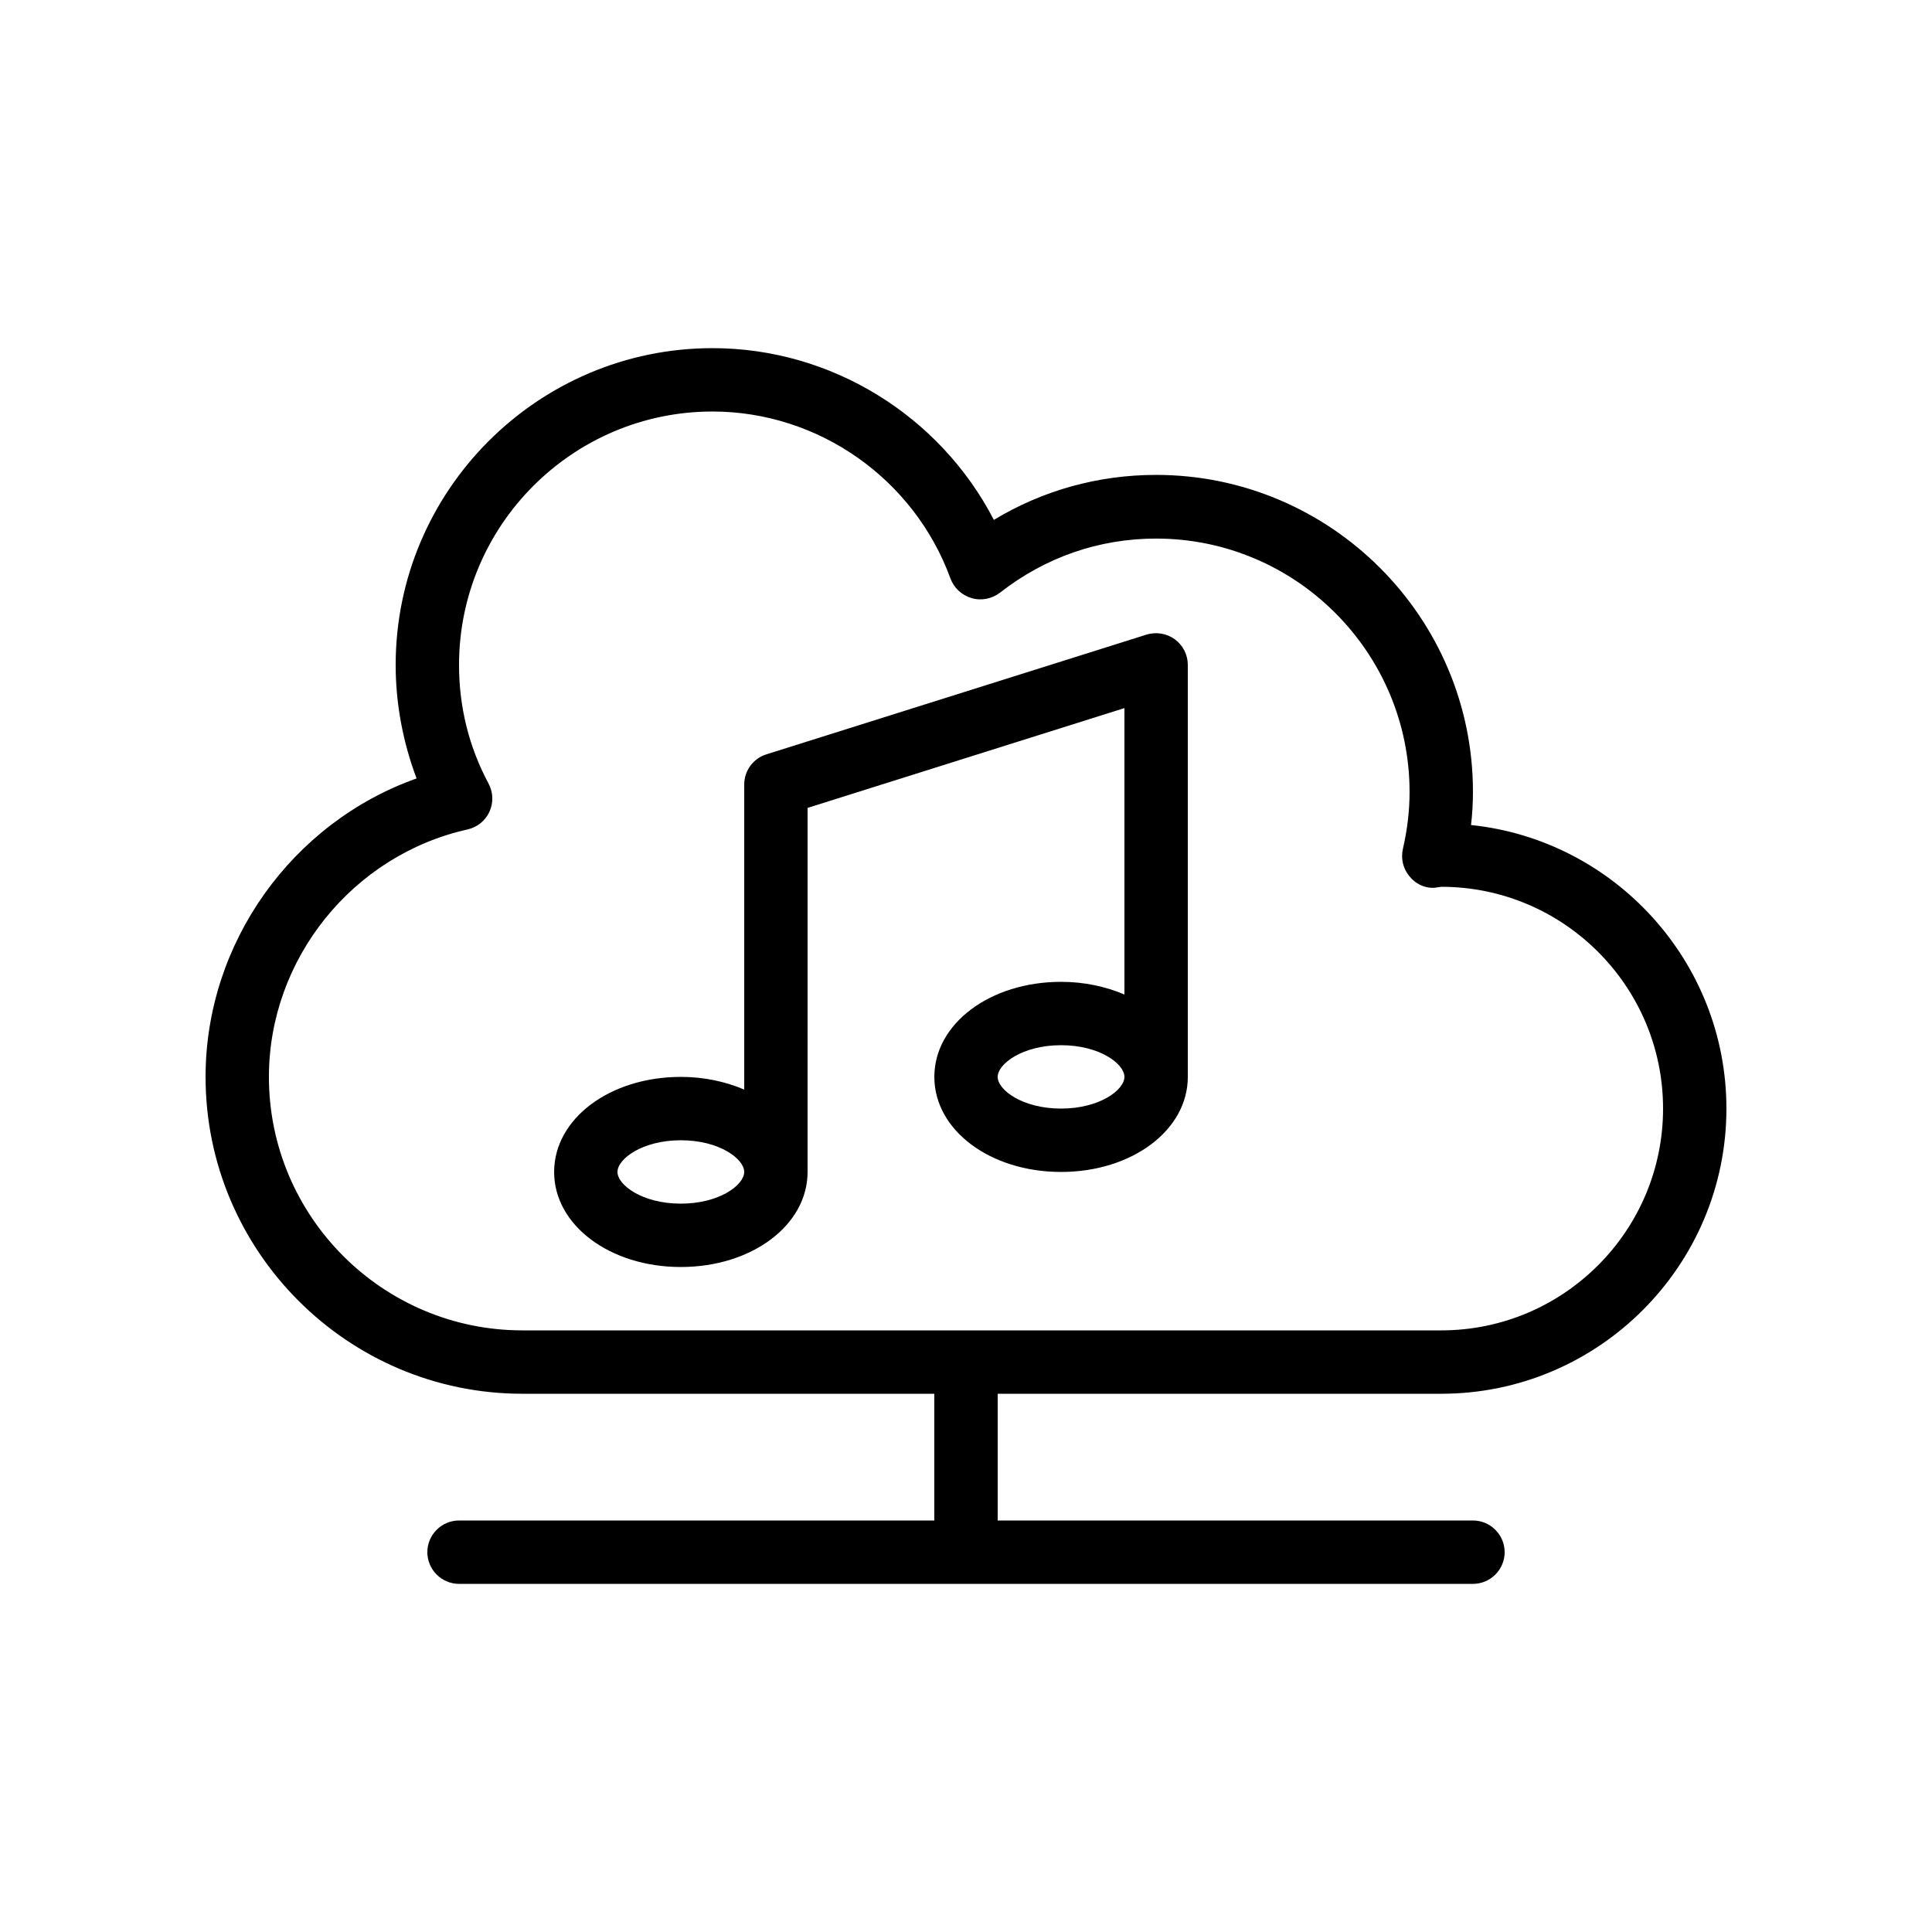
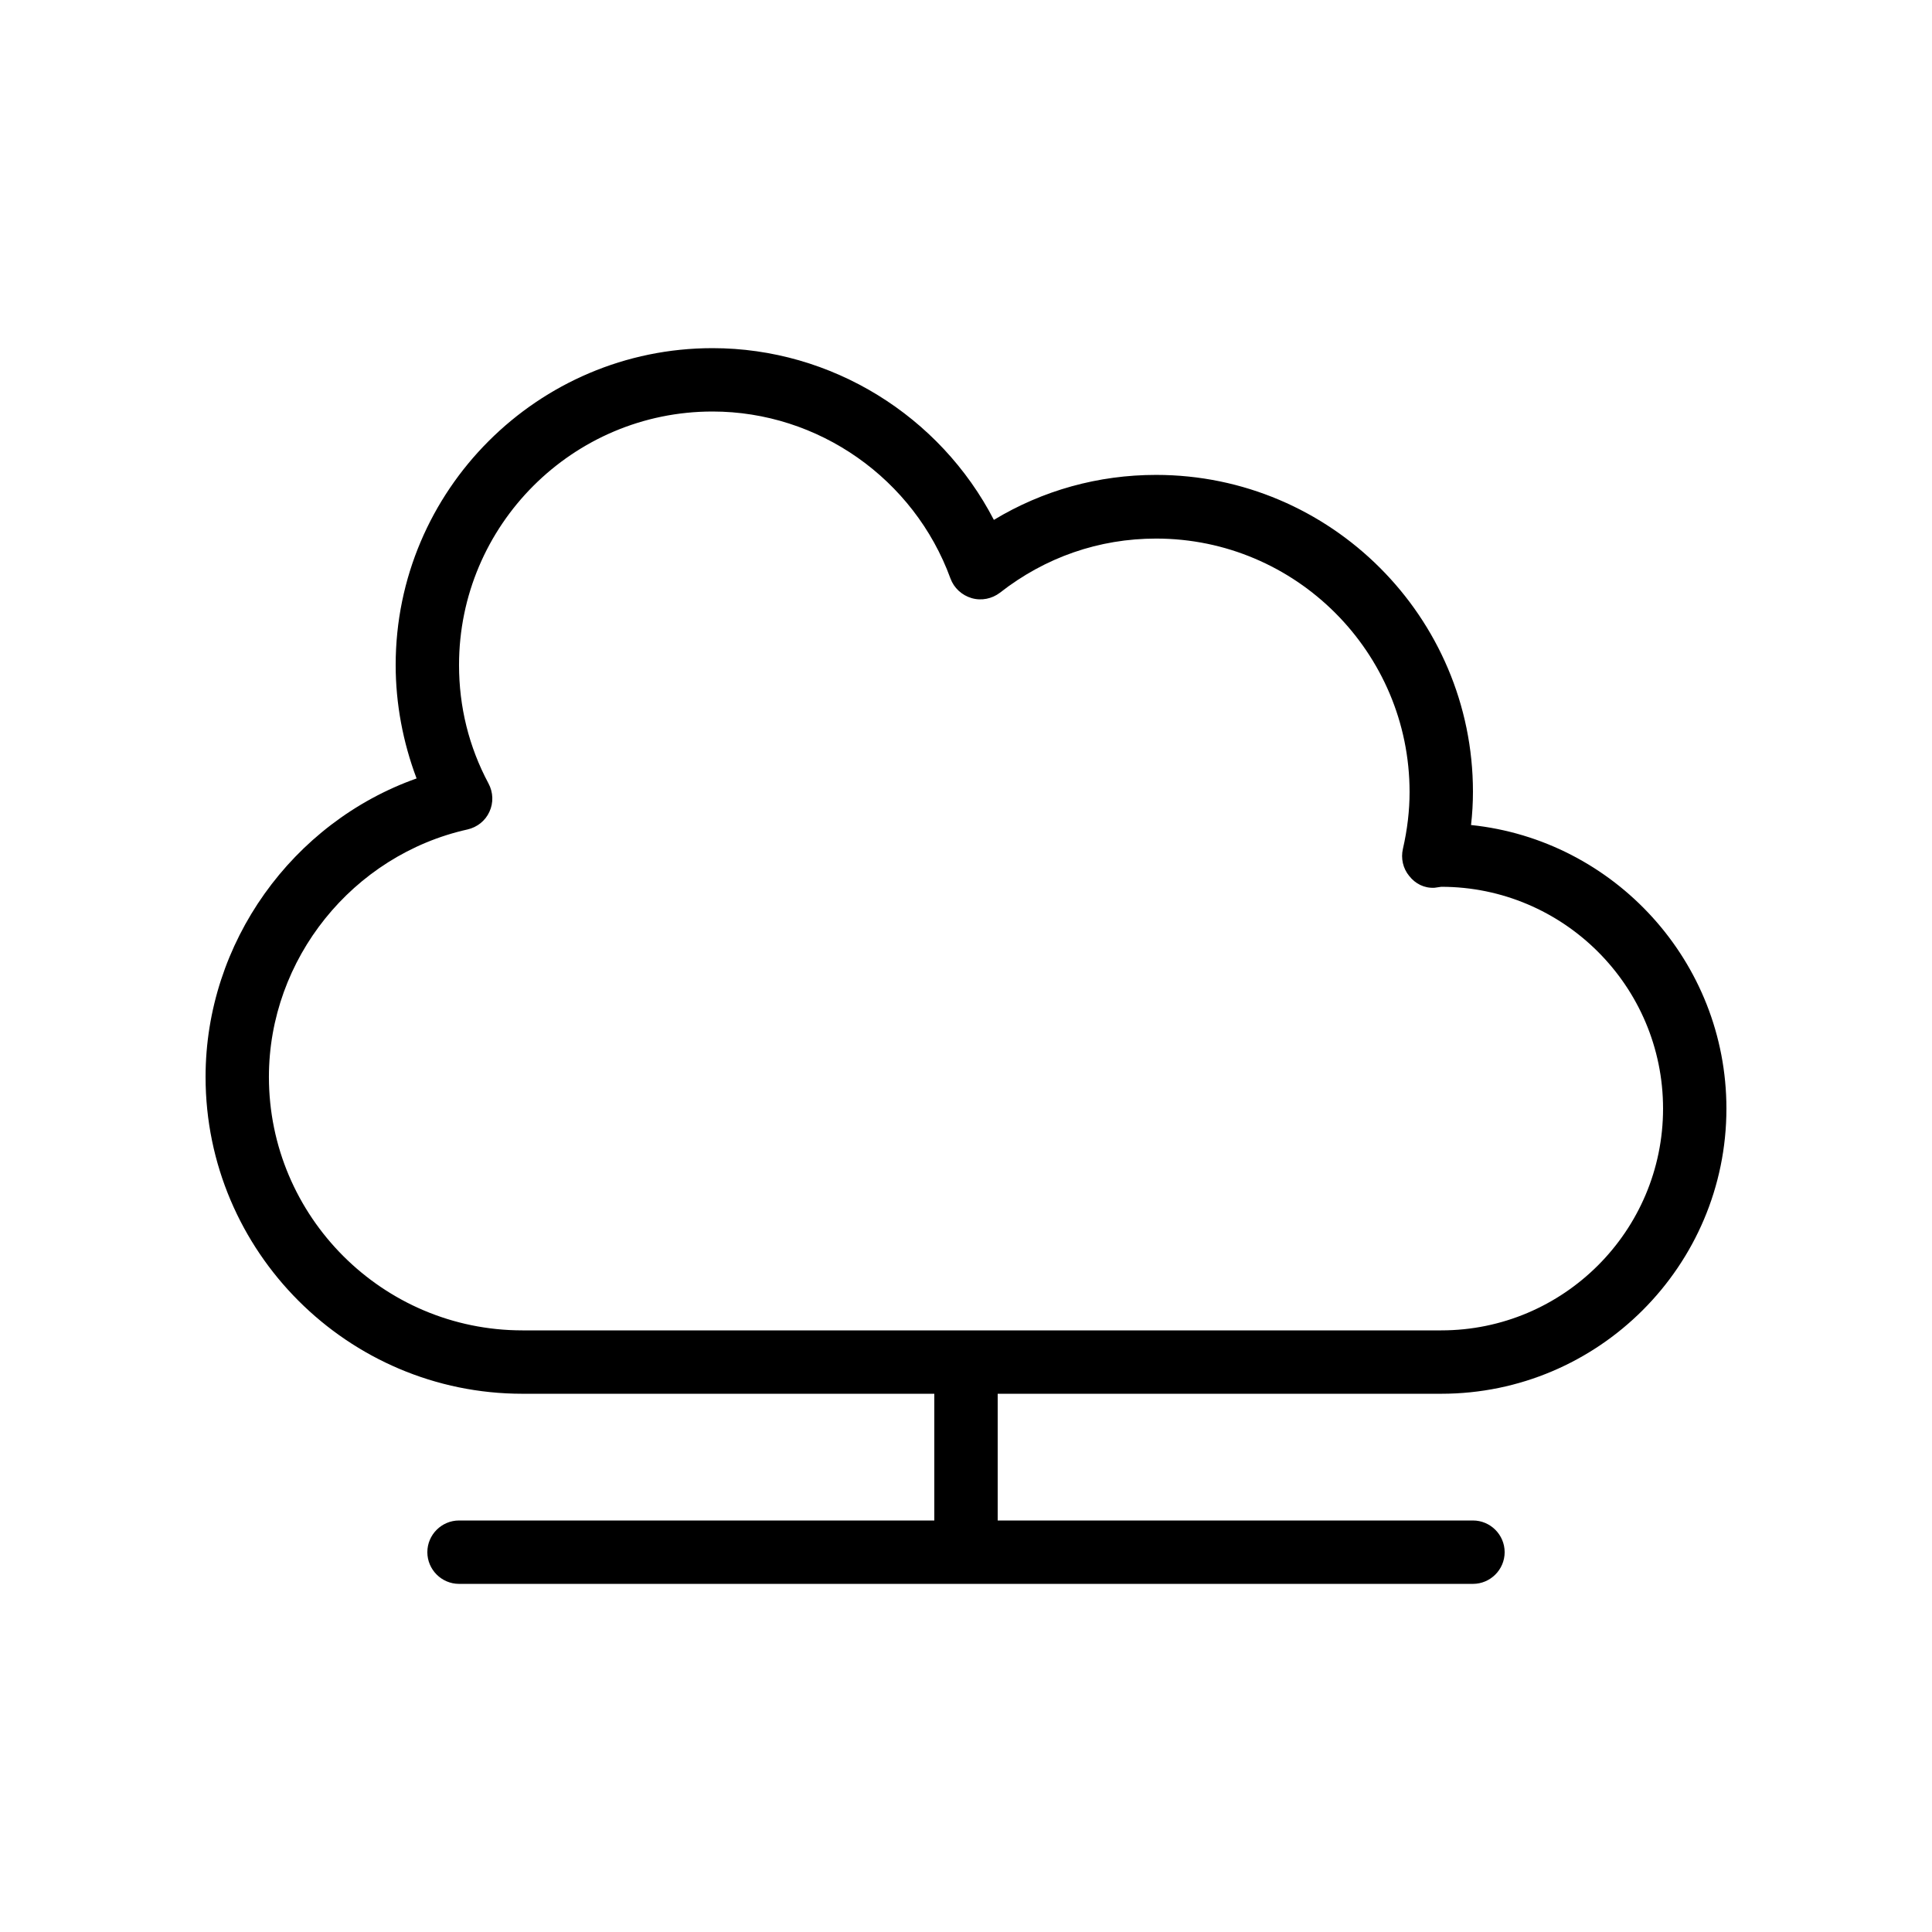
<svg xmlns="http://www.w3.org/2000/svg" fill="#000000" width="800px" height="800px" version="1.1" viewBox="144 144 512 512">
  <g>
    <path d="m282.44 513.36h109.16v33.586h-125.95c-4.617 0-8.398 3.777-8.398 8.398 0 4.617 3.777 8.398 8.398 8.398h268.7c4.617 0 8.398-3.777 8.398-8.398 0-4.617-3.777-8.398-8.398-8.398h-125.95v-33.586h117.55c41.648 0 75.57-33.922 75.57-75.57 0-38.961-29.727-71.207-67.68-75.152 0.34-2.938 0.508-5.879 0.508-8.816 0-46.266-37.703-83.969-83.969-83.969-15.367 0-30.062 4.113-42.992 11.922-14.273-27.543-42.992-45.512-74.562-45.512-46.266 0-83.969 37.703-83.969 83.969 0 10.242 1.93 20.488 5.543 30.062-32.918 11.672-55.922 43.496-55.922 79.098 0 46.266 37.699 83.969 83.965 83.969zm-14.523-149.55c2.519-0.586 4.703-2.266 5.793-4.703 1.09-2.352 1.008-5.121-0.25-7.473-5.207-9.742-7.812-20.32-7.812-31.402 0-37.031 30.145-67.176 67.176-67.176 28.047 0 53.402 17.801 63.059 44.25 0.922 2.519 3.023 4.449 5.625 5.207 2.602 0.754 5.375 0.168 7.473-1.426 12.008-9.406 26.281-14.359 41.395-14.359 37.031 0 67.176 30.145 67.176 67.176 0 4.871-0.586 9.91-1.762 15.031-0.586 2.519 0 5.207 1.68 7.223 1.594 2.016 3.945 3.273 6.719 3.106l1.762-0.254c32.41 0 58.777 26.367 58.777 58.777s-26.367 58.777-58.777 58.777h-243.51c-37.031 0-67.176-30.145-67.176-67.176 0.004-31.234 22.172-58.777 52.652-65.578z" />
-     <path d="m324.43 479.77c18.809 0 33.586-11.082 33.586-25.191l0.004-96.48 83.969-26.449v75.906c-4.953-2.098-10.578-3.359-16.793-3.359-18.809 0-33.586 11.082-33.586 25.191 0 14.105 14.777 25.191 33.586 25.191s33.586-11.082 33.586-25.191v-109.16c0-2.688-1.258-5.207-3.441-6.801-2.184-1.594-4.953-2.016-7.473-1.258l-100.76 31.738c-3.527 1.09-5.879 4.367-5.879 7.977v80.863c-4.953-2.098-10.578-3.359-16.793-3.359-18.809 0-33.586 11.082-33.586 25.191-0.004 14.105 14.773 25.191 33.582 25.191zm100.76-41.984c-10.242 0-16.793-4.953-16.793-8.398 0-3.441 6.551-8.398 16.793-8.398s16.793 4.953 16.793 8.398c0.004 3.445-6.547 8.398-16.793 8.398zm-100.76 8.395c10.242 0 16.793 4.953 16.793 8.398 0 3.441-6.551 8.398-16.793 8.398-10.242 0-16.793-4.953-16.793-8.398 0-3.441 6.551-8.398 16.793-8.398z" />
  </g>
</svg>